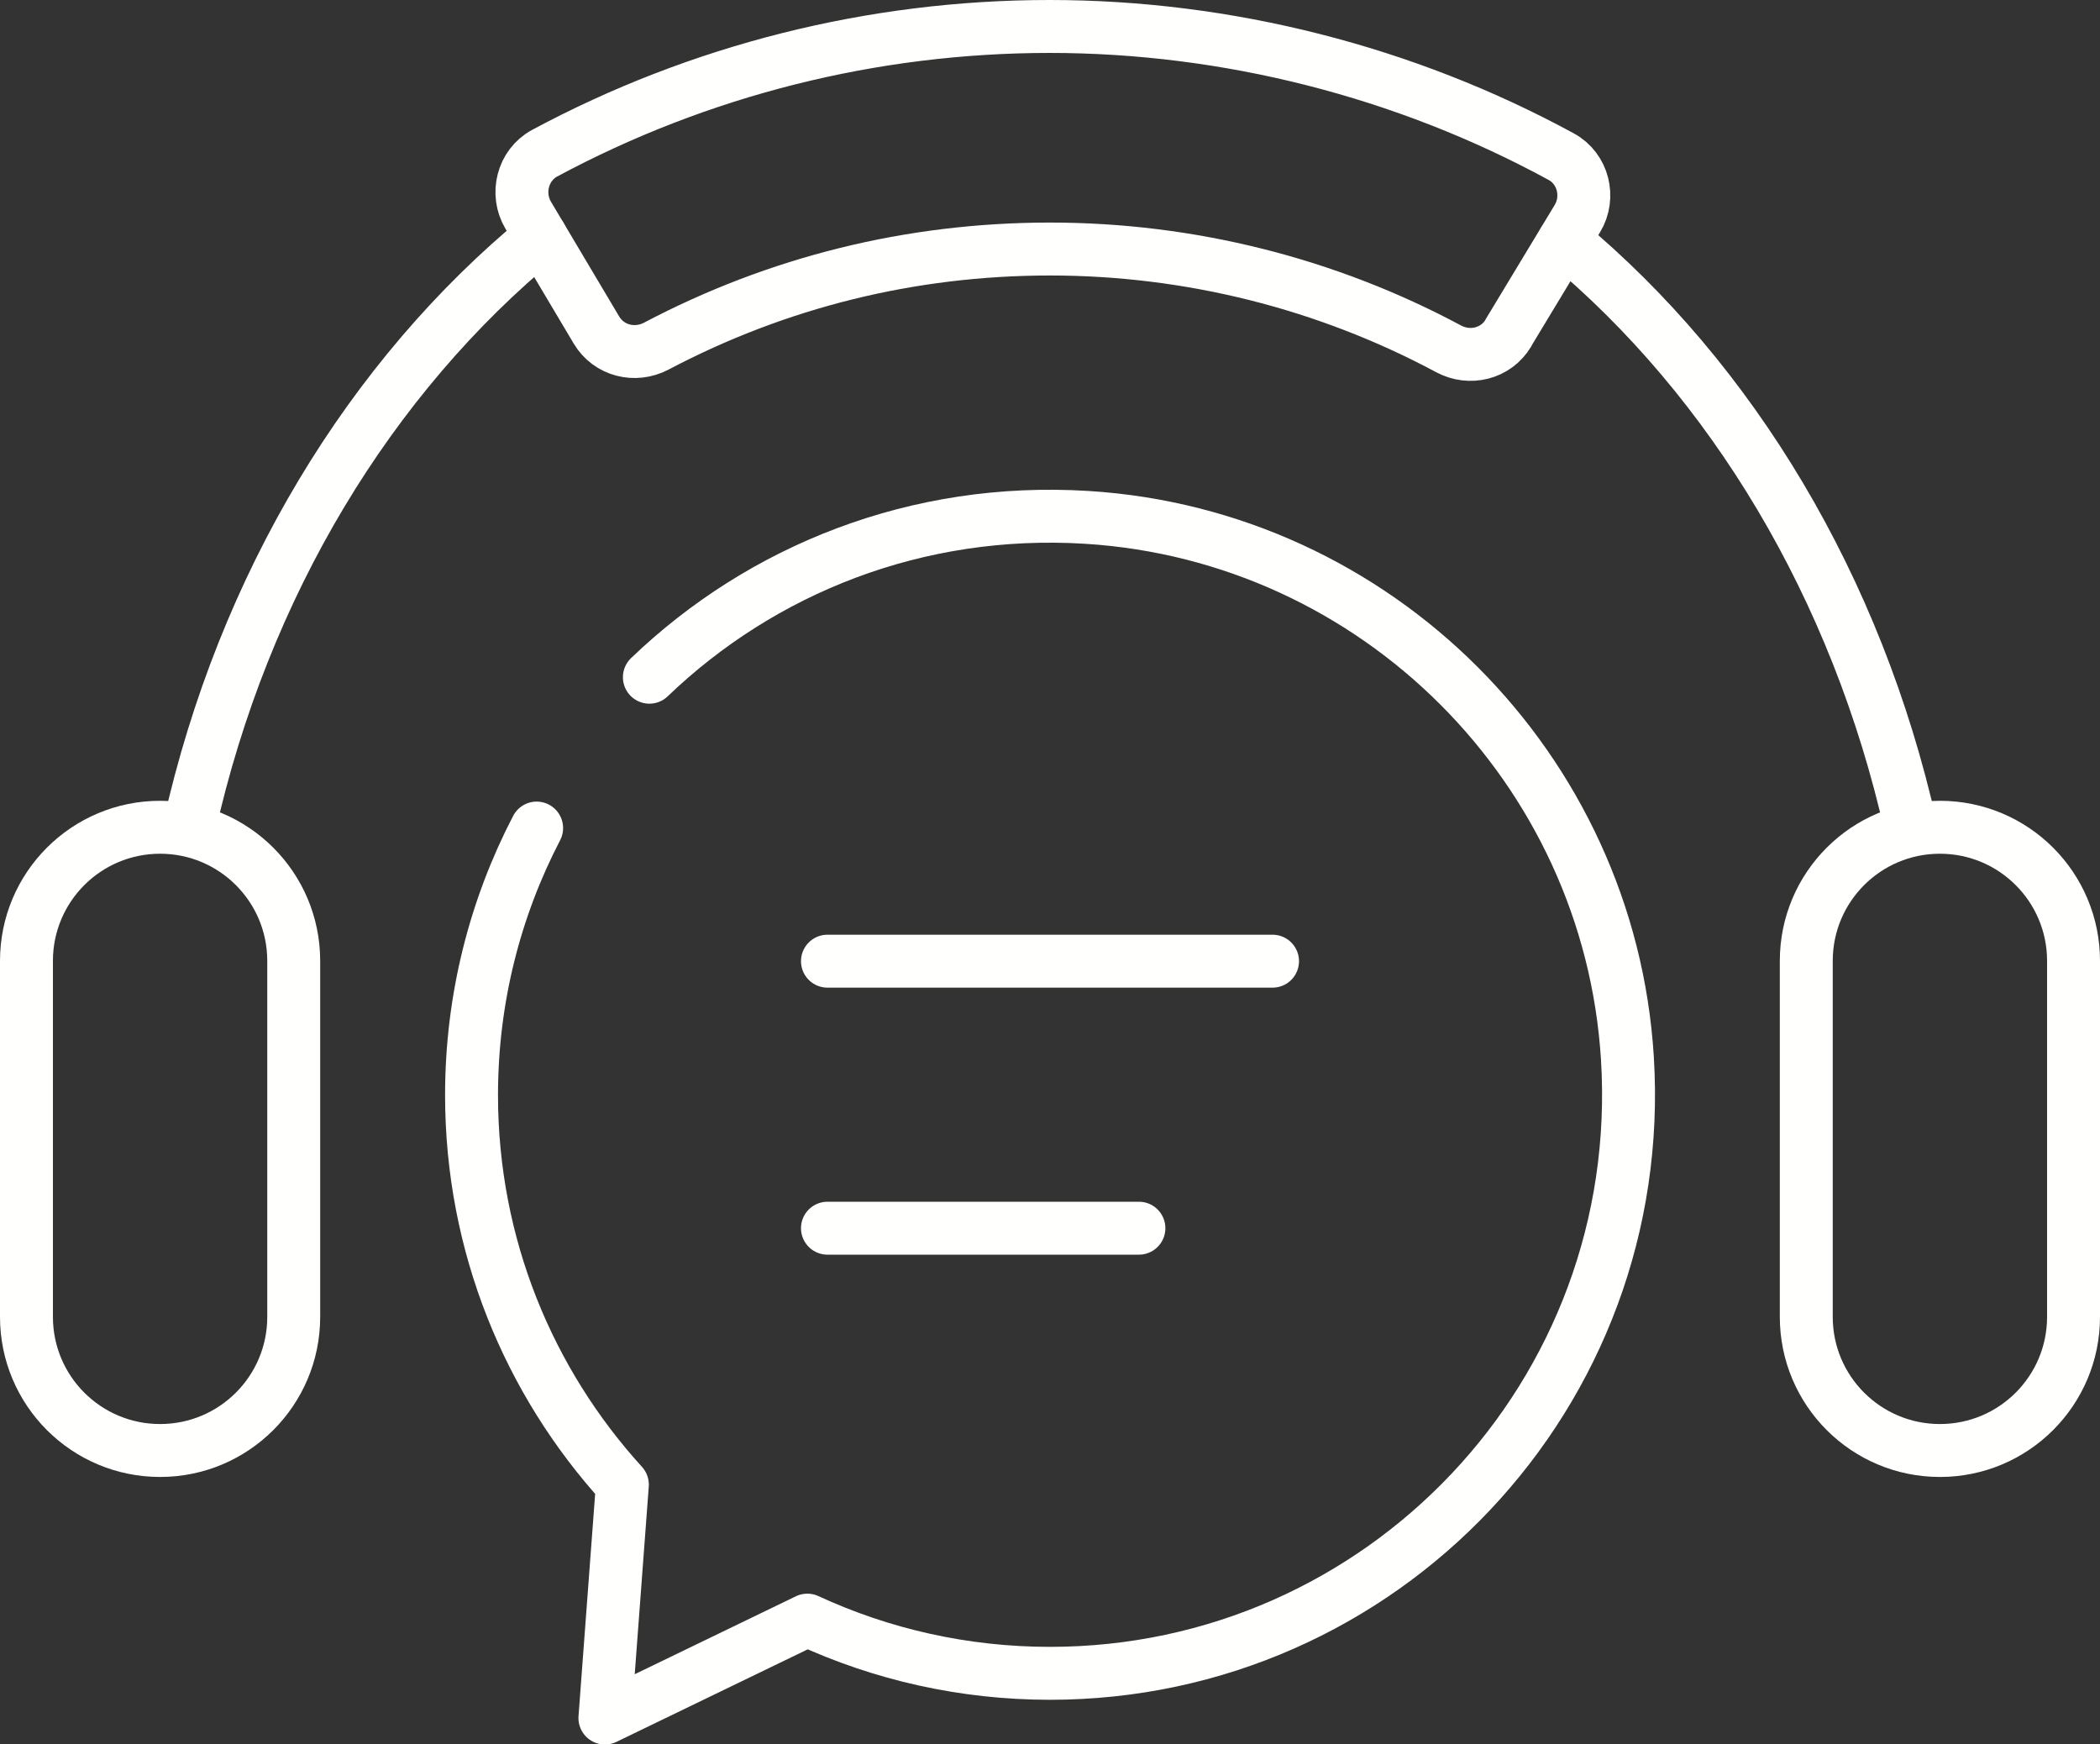
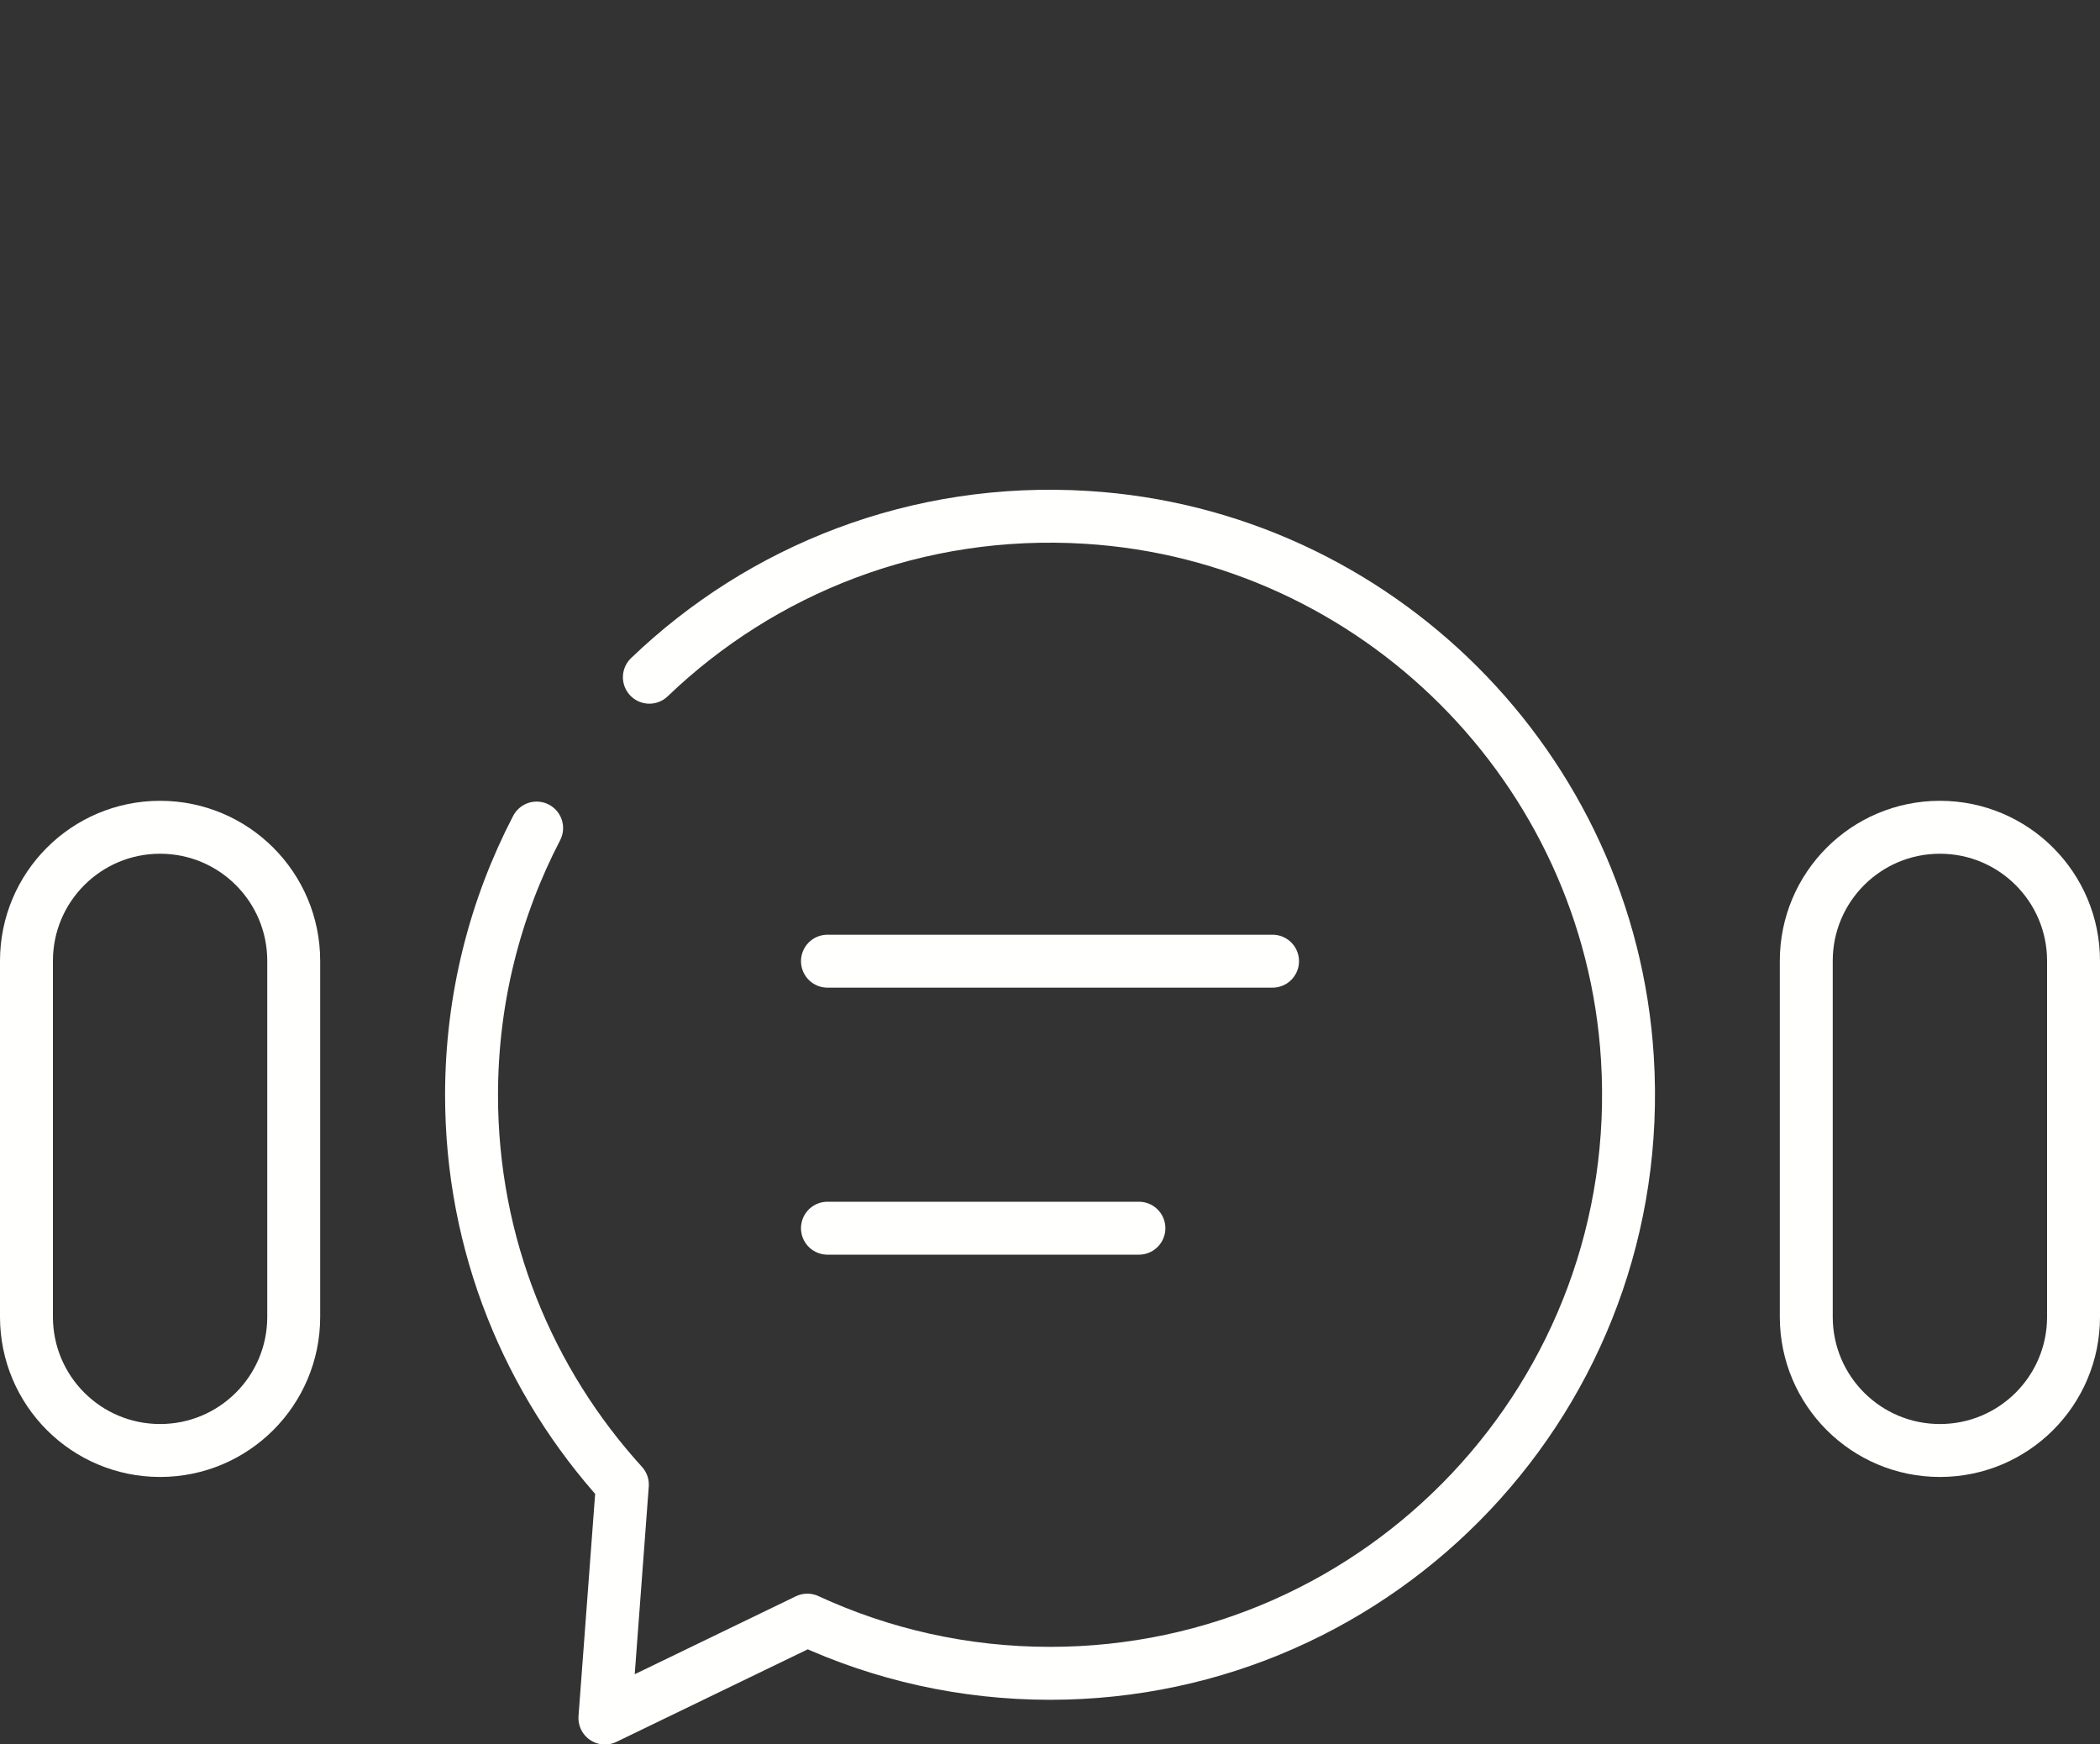
<svg xmlns="http://www.w3.org/2000/svg" id="Capa_2" data-name="Capa 2" viewBox="0 0 79.36 65.9">
  <rect x="0" y="0" width="79.36" height="65.9" fill="#333333" stroke="none" />
  <defs>
    <style>
      .cls-1 {
        stroke-linejoin: round;
      }

      .cls-1, .cls-2 {
        fill: none;
        stroke: #fffffd;
        stroke-linecap: round;
        stroke-width: 2px;
      }

      .cls-2 {
        stroke-miterlimit: 10;
      }
    </style>
  </defs>
  <g id="Layer_1" data-name="Layer 1">
    <g>
      <path class="cls-1" d="M6.05,54.81h0c-2.79,0-5.05-2.26-5.05-5.05v-13.45c0-2.79,2.26-5.05,5.05-5.05h0c2.79,0,5.05,2.26,5.05,5.05v13.45c0,2.79-2.26,5.05-5.05,5.05Z" />
      <path class="cls-1" d="M73.31,54.81h0c-2.79,0-5.05-2.26-5.05-5.05v-13.45c0-2.79,2.26-5.05,5.05-5.05h0c2.79,0,5.05,2.26,5.05,5.05v13.45c0,2.79-2.26,5.05-5.05,5.05Z" />
-       <path class="cls-1" d="M57,12.59c-.47,.78-1.46,1.02-2.26,.59-4.61-2.47-9.79-3.77-15.06-3.77s-10.31,1.26-14.88,3.67c-.8,.42-1.79,.18-2.26-.61l-2.58-4.34c-.48-.81-.21-1.89,.62-2.34,5.85-3.14,12.41-4.79,19.09-4.79s13.42,1.7,19.33,4.92c.83,.45,1.1,1.53,.61,2.34l-2.61,4.32Z" />
-       <path class="cls-2" d="M72.21,31.27c-2.04-9.08-6.75-16.89-13.1-22.17" />
-       <path class="cls-2" d="M20.44,8.94c-6.44,5.29-11.24,13.16-13.29,22.33" />
      <path class="cls-1" d="M24.54,25.59c4.24-4.07,10.11-6.44,16.53-6.04,10.95,.68,19.75,9.48,20.43,20.43,.79,12.7-9.28,23.25-21.82,23.25-3.27,0-6.38-.72-9.17-2.01l-7.65,3.7,.66-8.82c-3.54-3.89-5.7-9.05-5.7-14.72,0-3.64,.89-7.07,2.46-10.09" />
      <line class="cls-1" x1="31.27" y1="36.32" x2="48.09" y2="36.32" />
      <line class="cls-1" x1="31.27" y1="46.41" x2="43.04" y2="46.41" />
    </g>
  </g>
</svg>